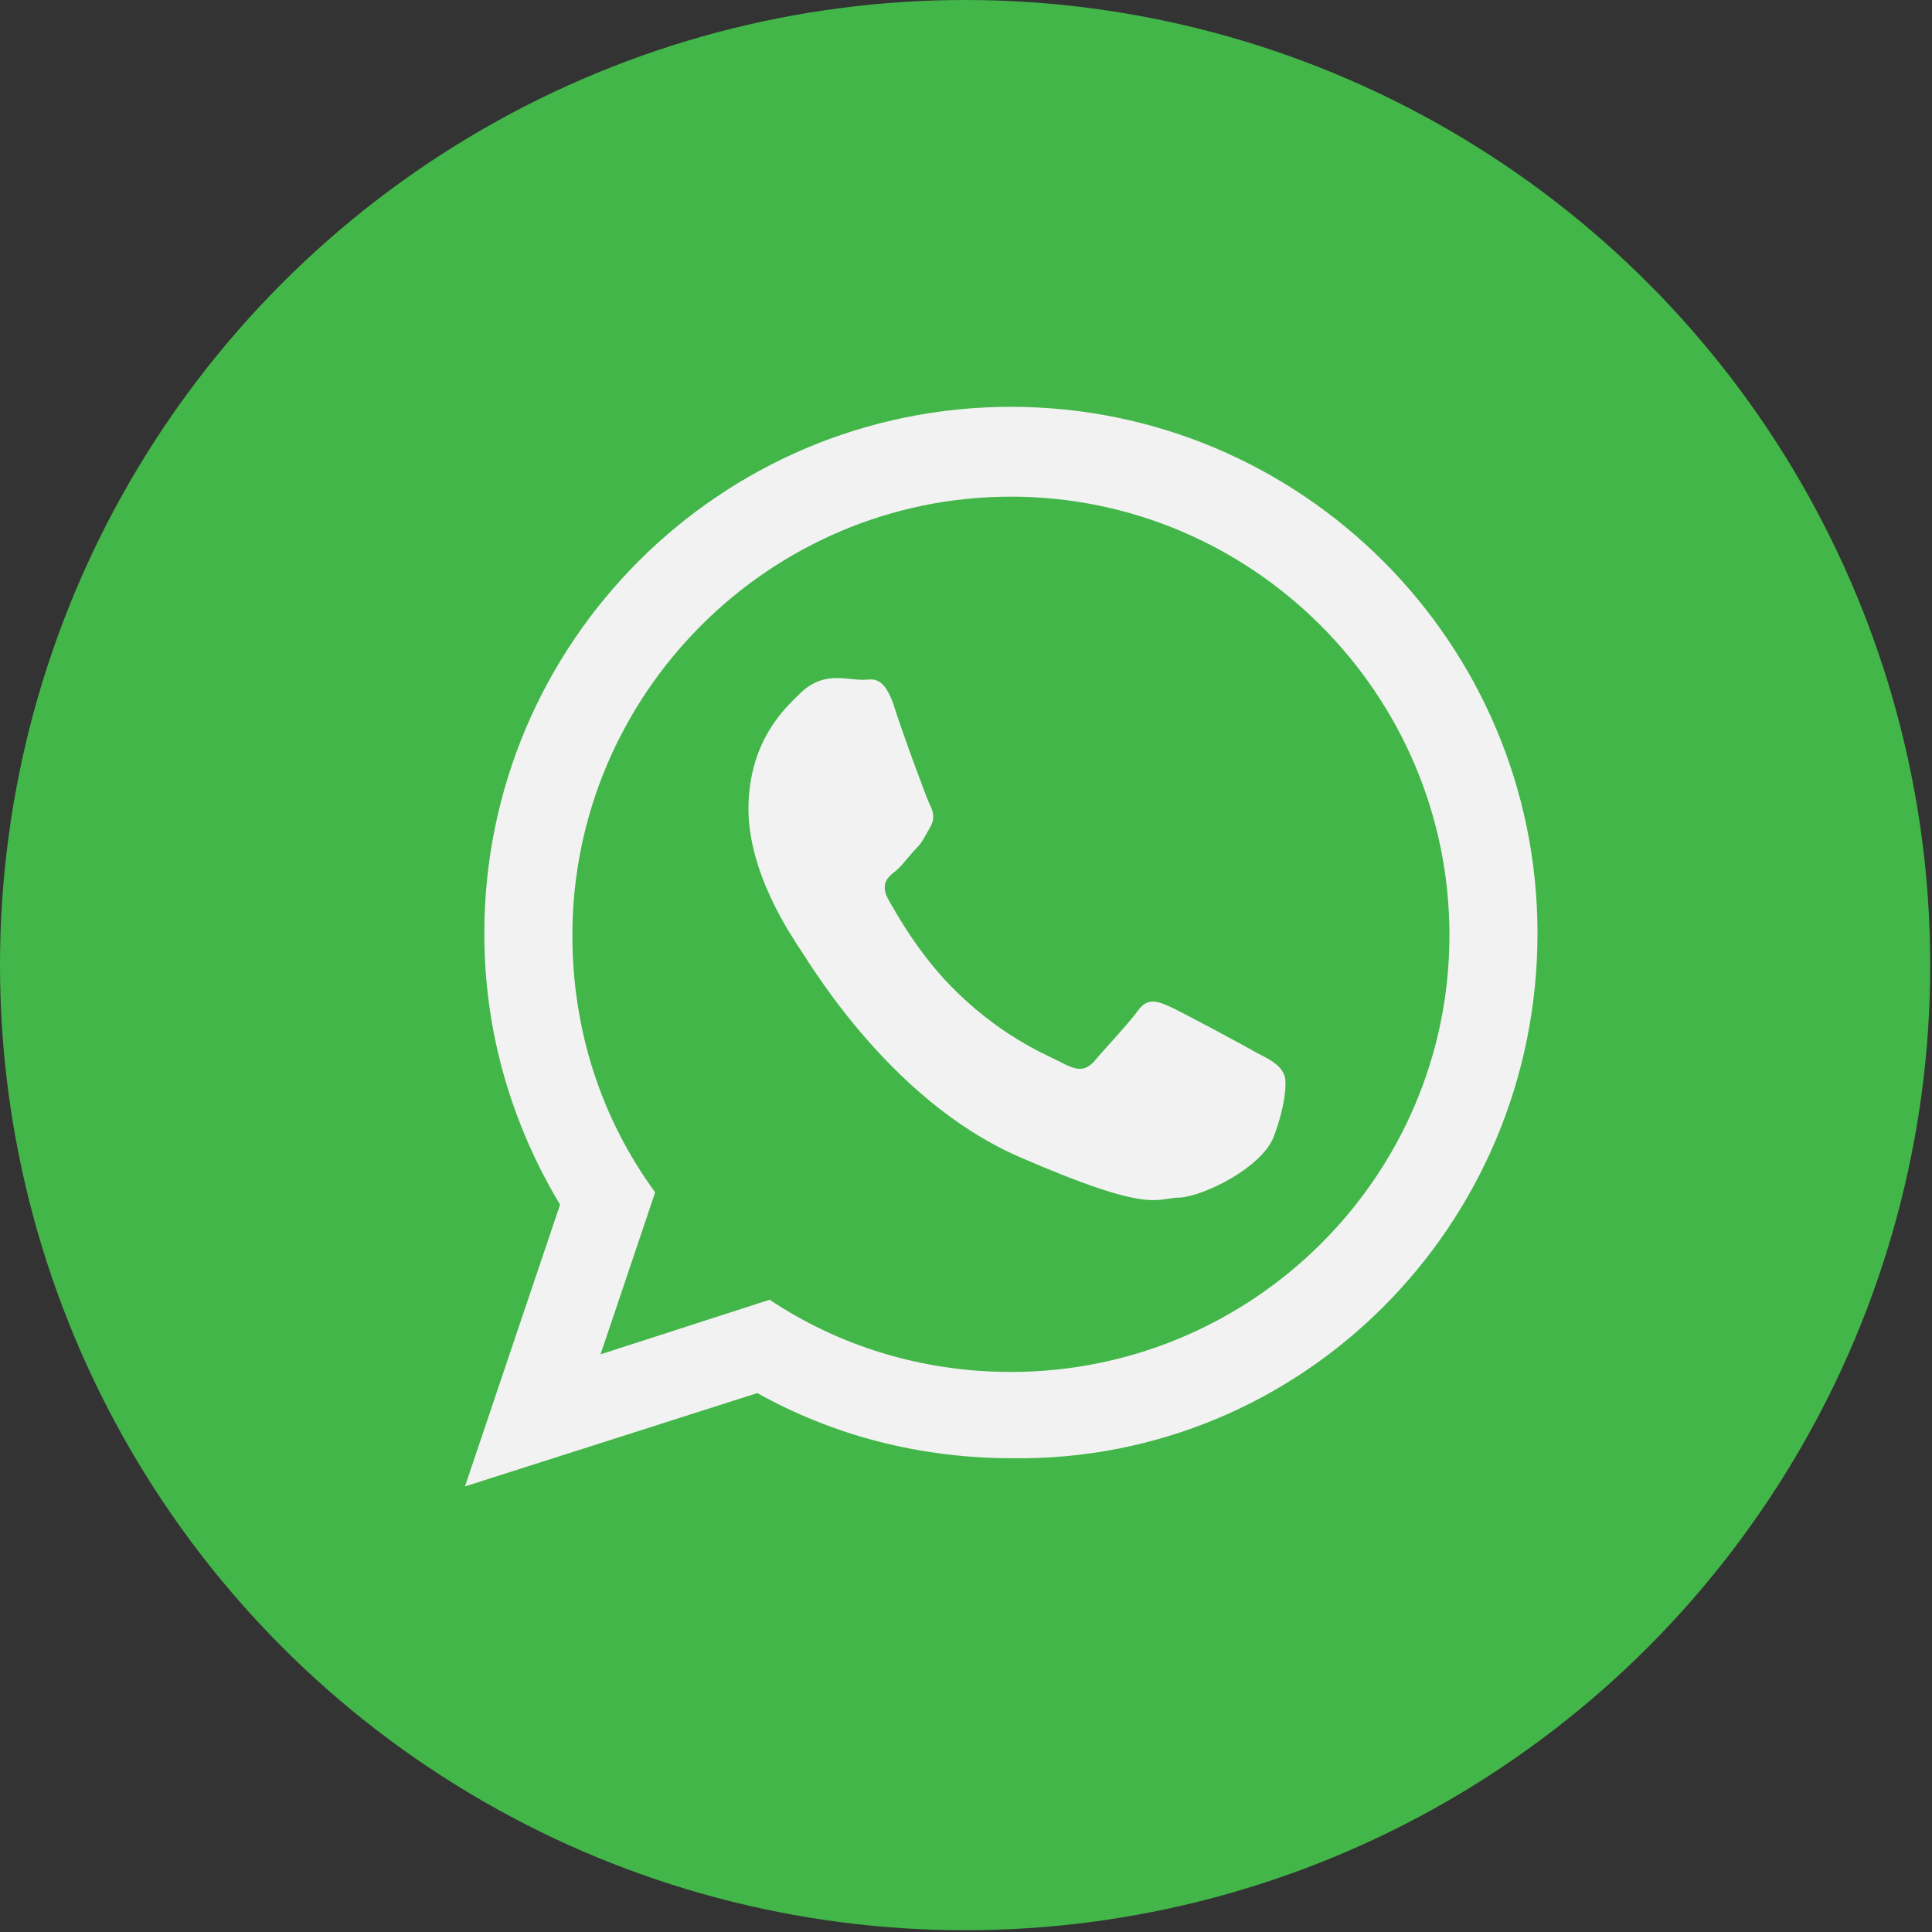
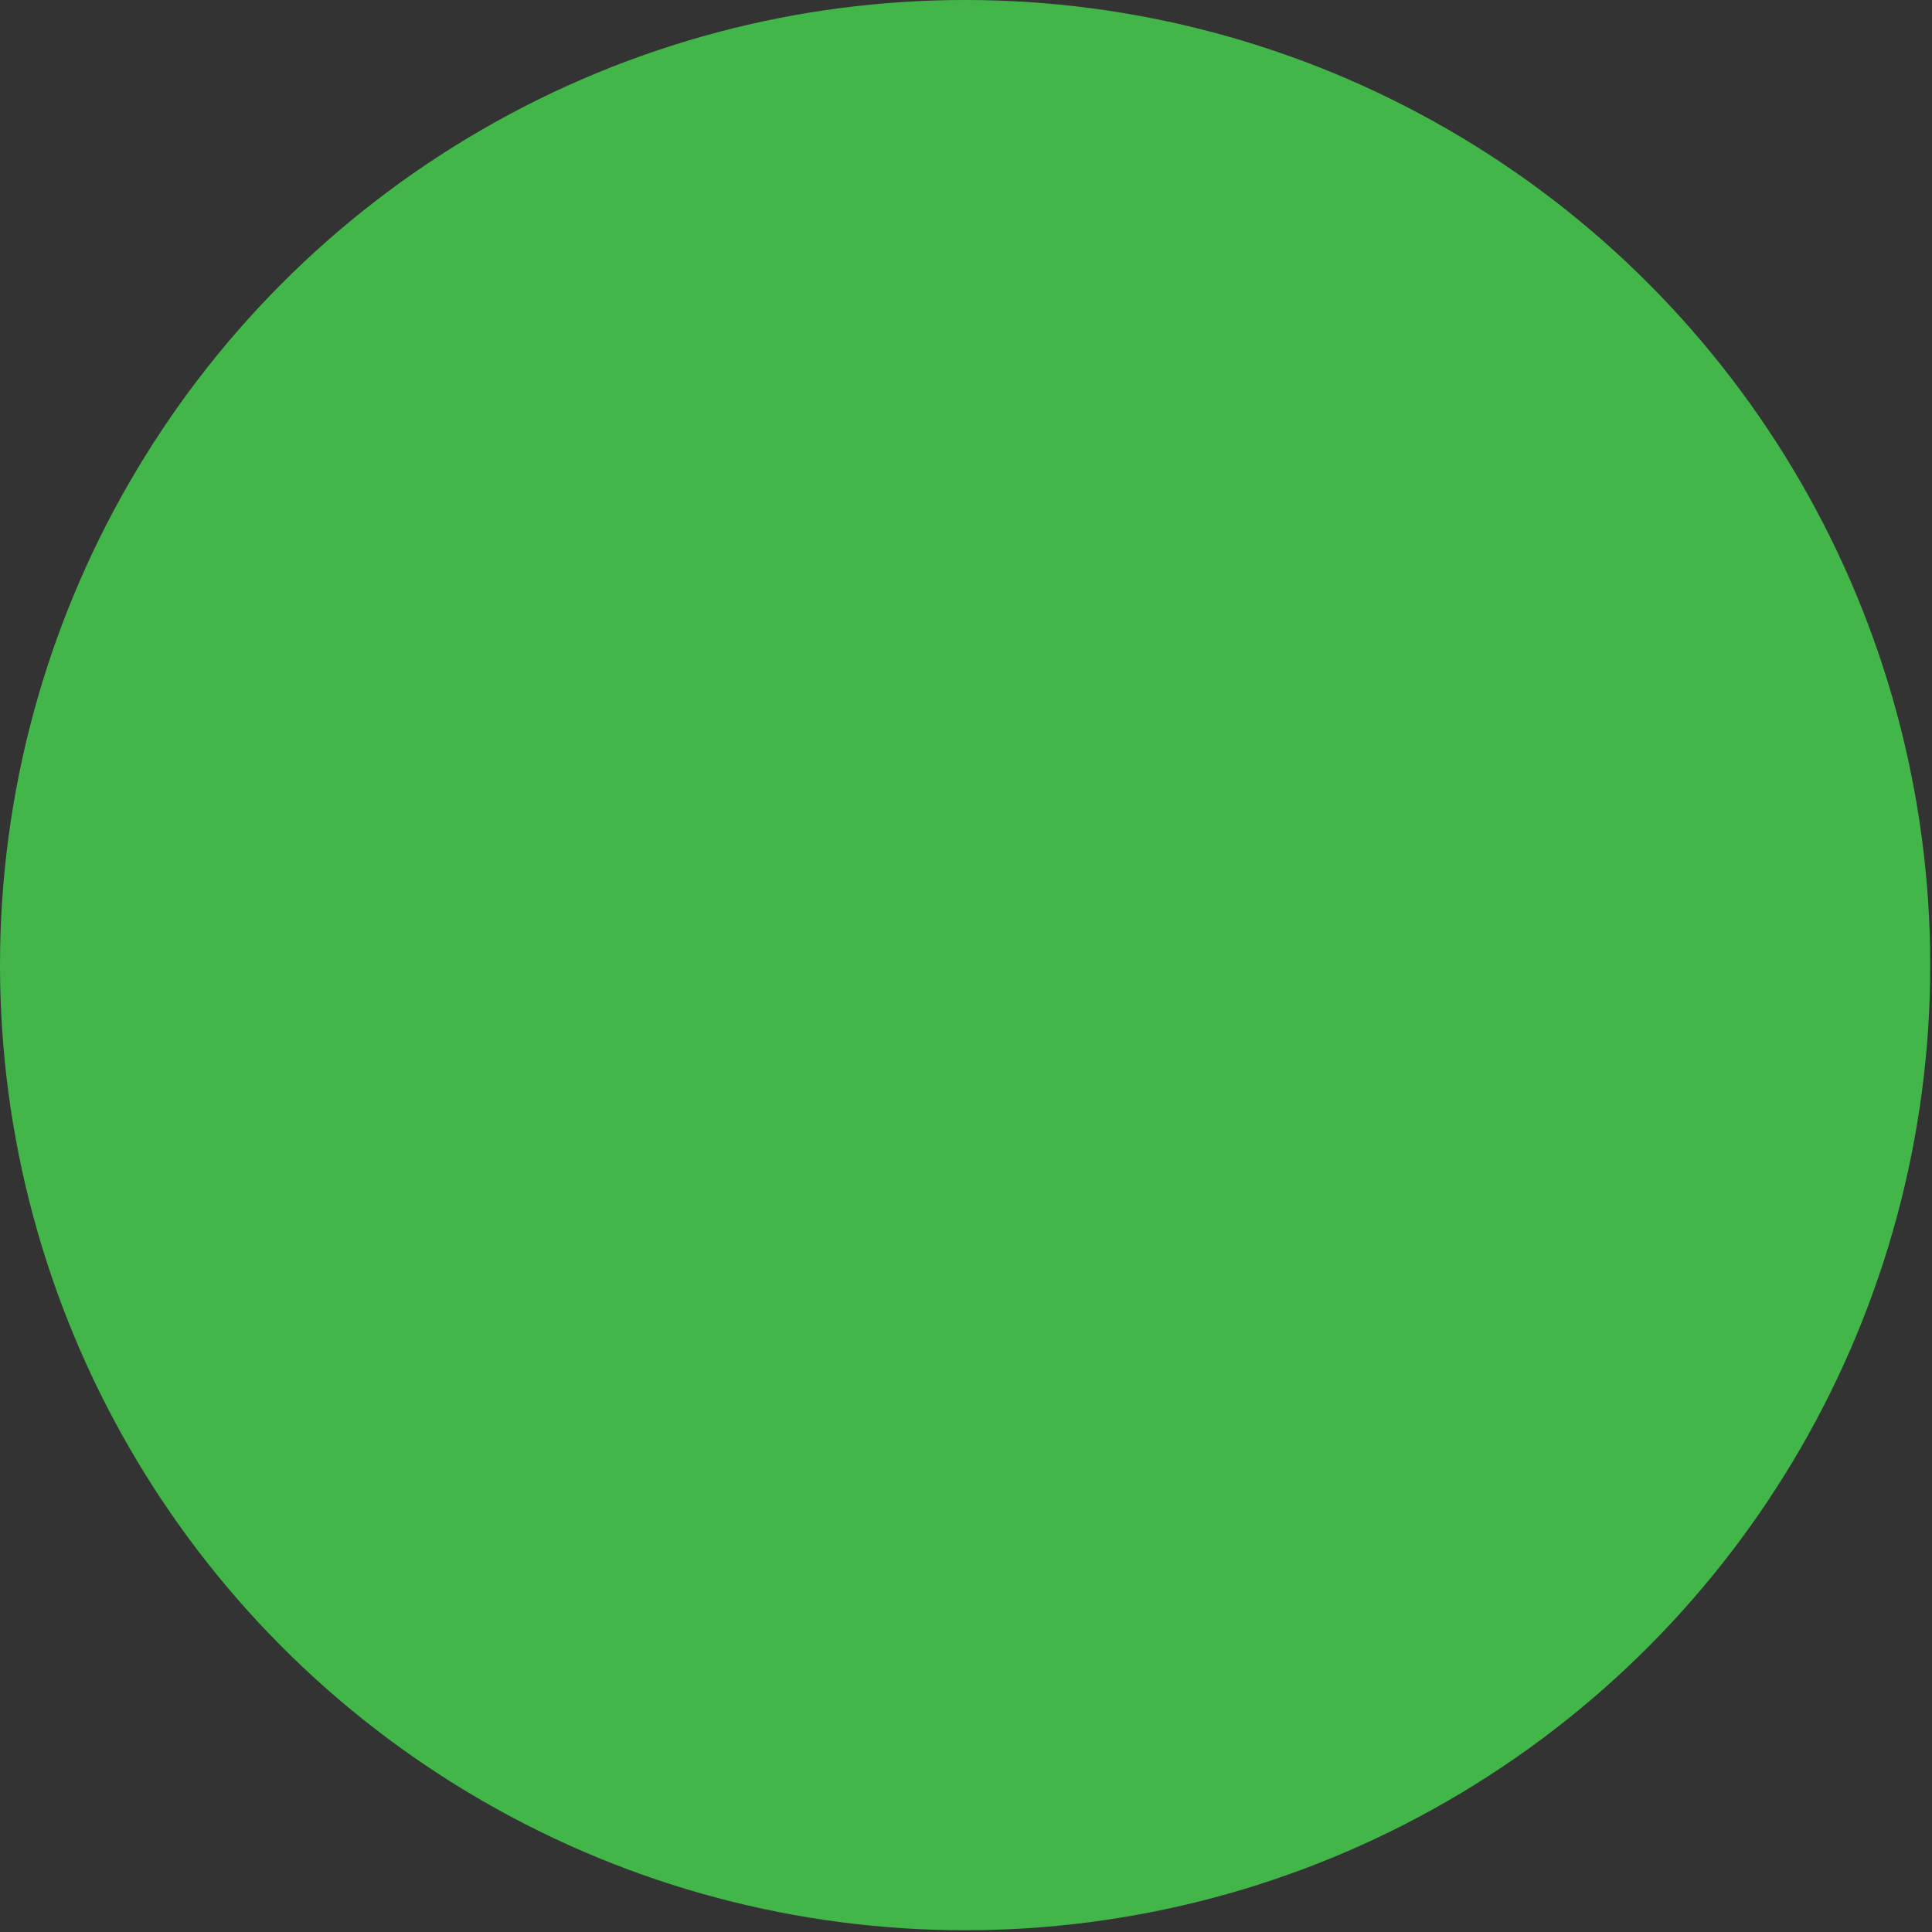
<svg xmlns="http://www.w3.org/2000/svg" version="1.1" id="Layer_1" x="0px" y="0px" viewBox="0 0 109.7 109.7" style="enable-background:new 0 0 109.7 109.7;" xml:space="preserve">
  <rect x="0" y="0" width="109.7" height="109.7" fill="#333333" stroke="none" />
  <style type="text/css">
	.st0{fill:#43B649;}
	.st1{fill-rule:evenodd;clip-rule:evenodd;fill:#F2F2F2;}
</style>
  <circle class="st0" cx="54.8" cy="54.8" r="54.8" />
  <g>
-     <path class="st1" d="M71.4,59.8c-0.7-0.4-4.4-2.4-5.1-2.7c-0.7-0.3-1.2-0.4-1.7,0.3c-0.5,0.7-2.1,2.4-2.5,2.9   c-0.5,0.5-0.9,0.5-1.7,0.1c-0.7-0.4-3.2-1.3-6-4c-2.2-2.1-3.6-4.7-4-5.4c-0.4-0.8,0-1.2,0.4-1.5c0.4-0.3,0.8-0.9,1.2-1.3   c0.4-0.4,0.5-0.7,0.8-1.2c0.3-0.5,0.2-0.9,0-1.3c-0.2-0.4-1.6-4.2-2.1-5.8c-0.6-1.6-1.2-1.3-1.7-1.3c-0.4,0-1-0.1-1.5-0.1   c-0.5,0-1.3,0.1-2.1,0.9c-0.7,0.7-2.8,2.5-2.9,6.3c-0.1,3.8,2.5,7.5,2.8,8c0.4,0.5,5,8.7,12.6,12c7.6,3.3,7.7,2.3,9.1,2.3   c1.4-0.1,4.6-1.7,5.3-3.4c0.7-1.8,0.8-3.3,0.6-3.6C72.7,60.5,72.2,60.2,71.4,59.8L71.4,59.8z M57.4,77.9c-5.1,0-9.8-1.5-13.7-4.1   l-9.6,3.1l3.1-9.2c-3-4.1-4.7-9.1-4.7-14.6c0-13.7,11.2-24.9,24.9-24.9c13.7,0,24.9,11.2,24.9,24.9C82.3,66.8,71.1,77.9,57.4,77.9   L57.4,77.9z M57.4,23.1c-16.5,0-29.9,13.4-29.9,29.9c0,5.7,1.6,10.9,4.3,15.4l-5.4,16l16.6-5.3c4.3,2.4,9.2,3.7,14.5,3.7   C73.9,83,87.3,69.6,87.3,53C87.3,36.5,73.9,23.1,57.4,23.1L57.4,23.1z" />
-   </g>
+     </g>
</svg>